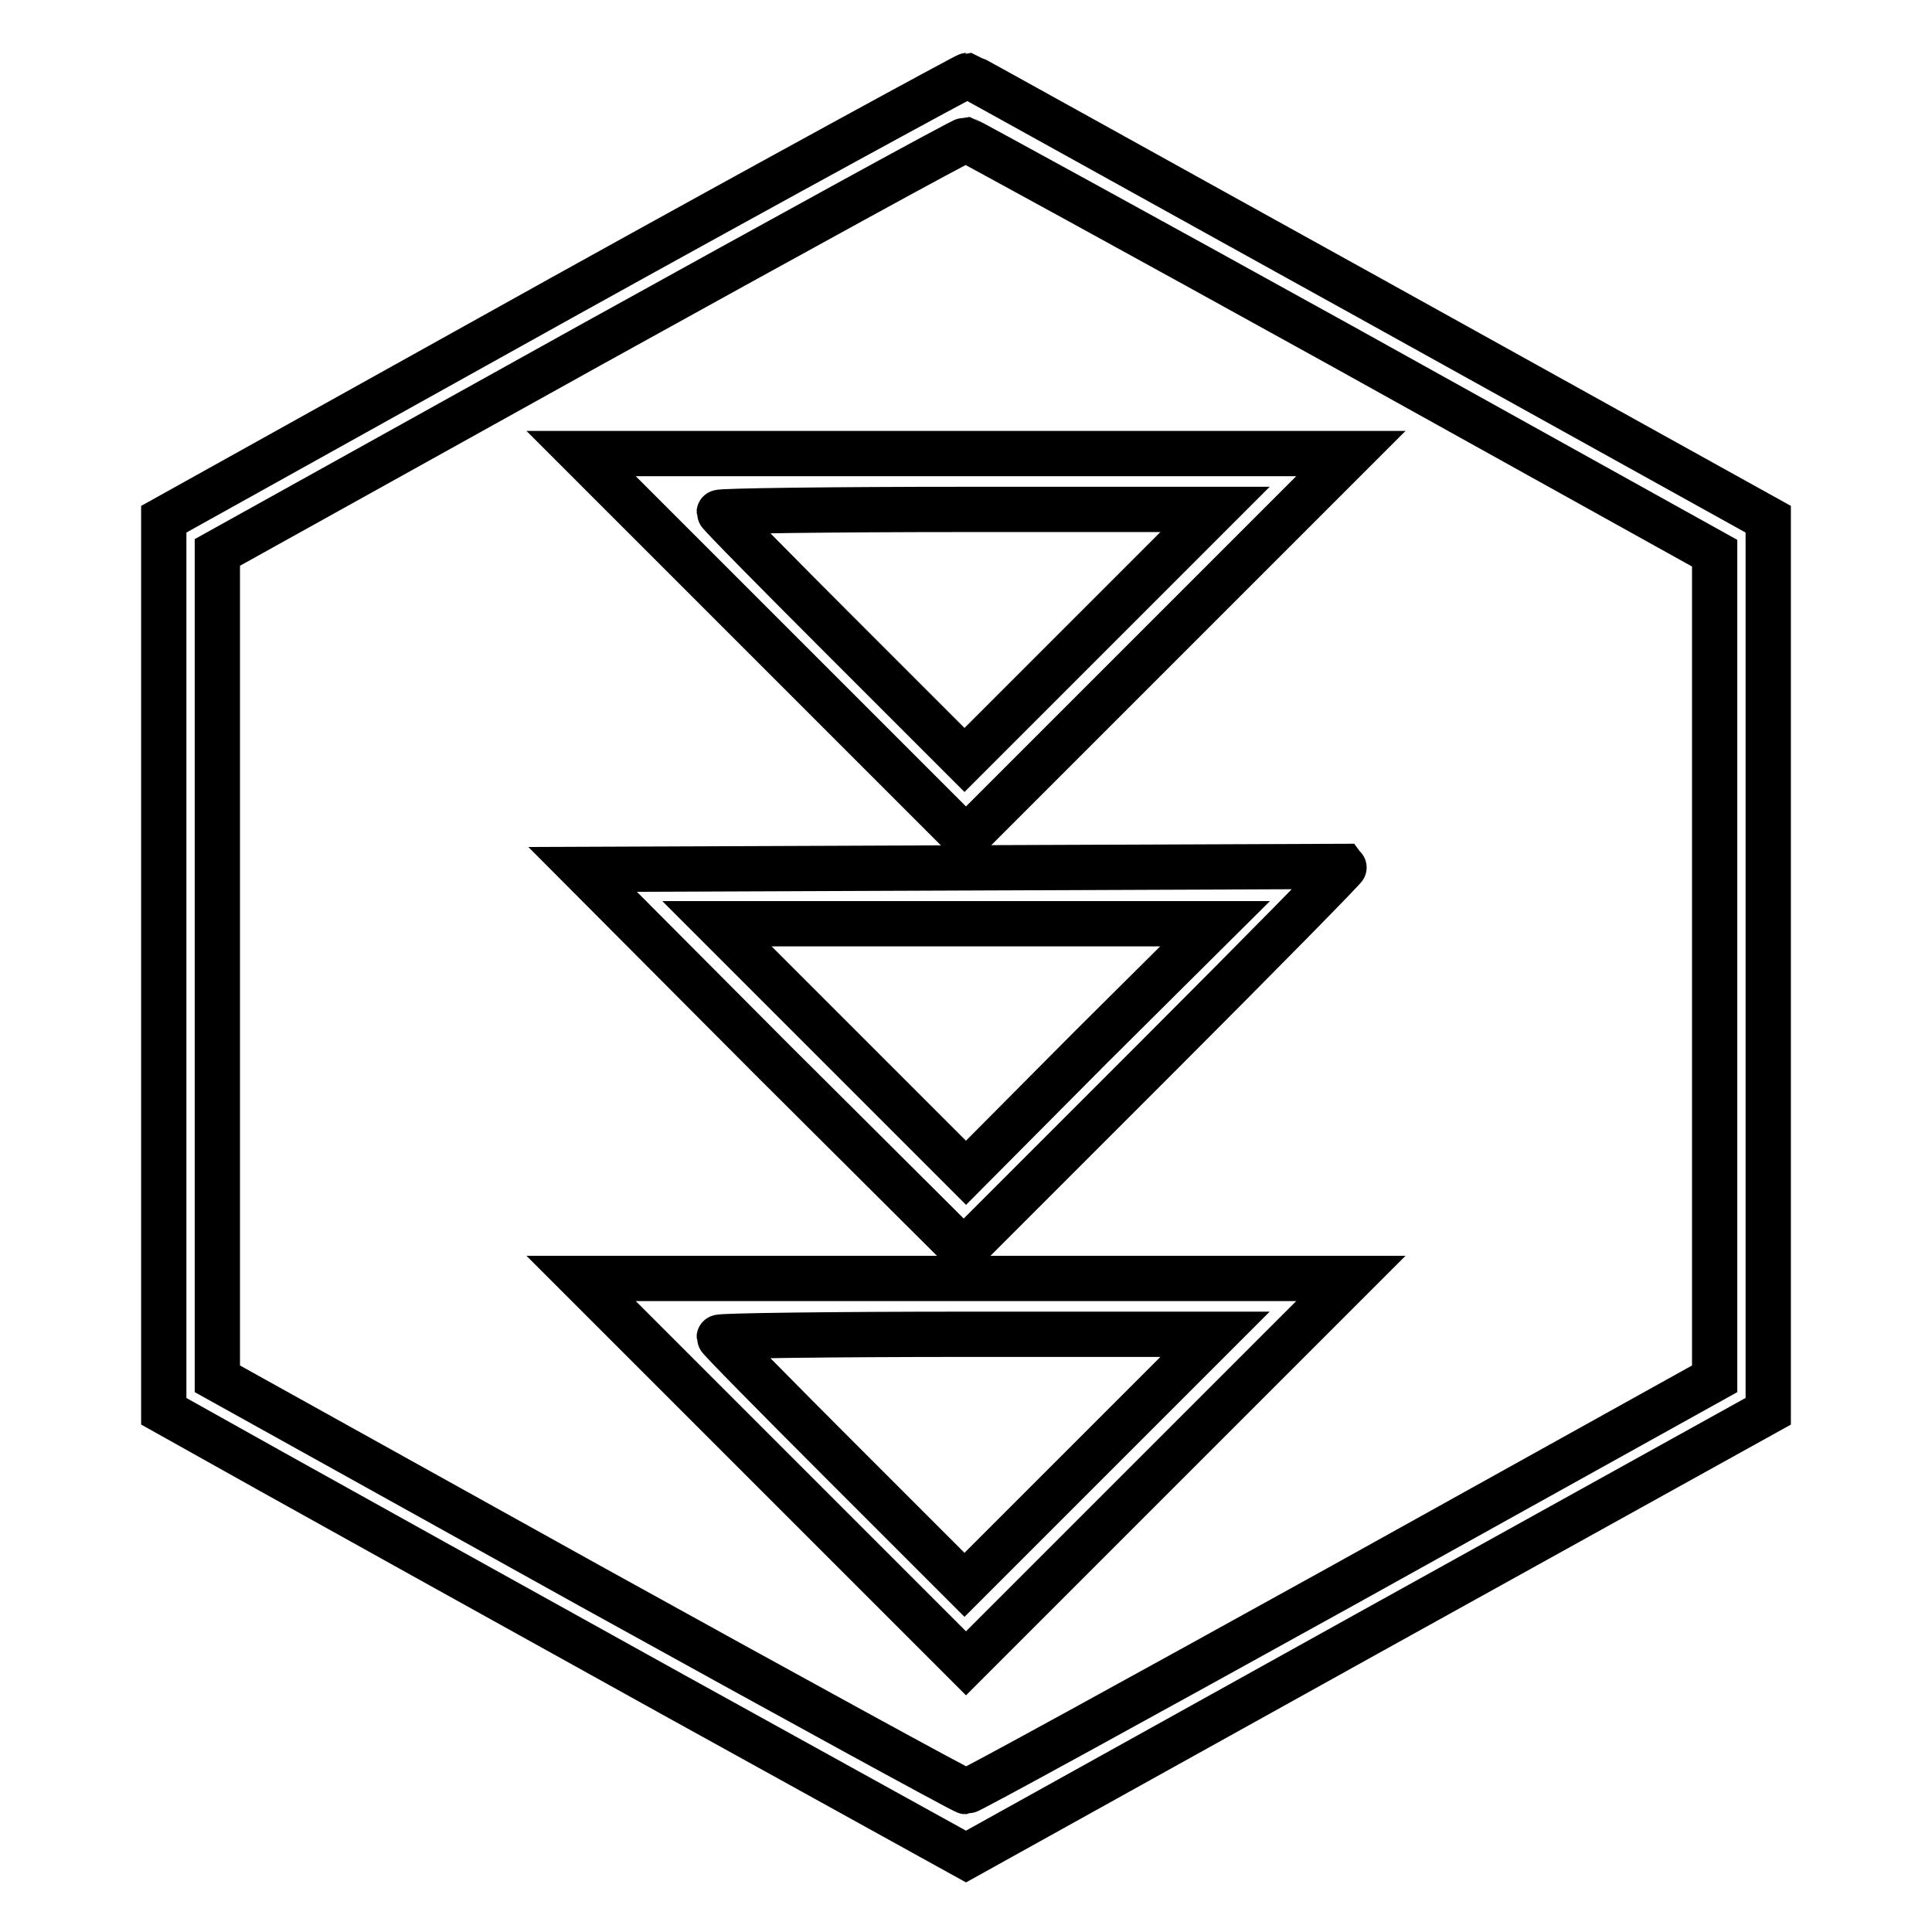
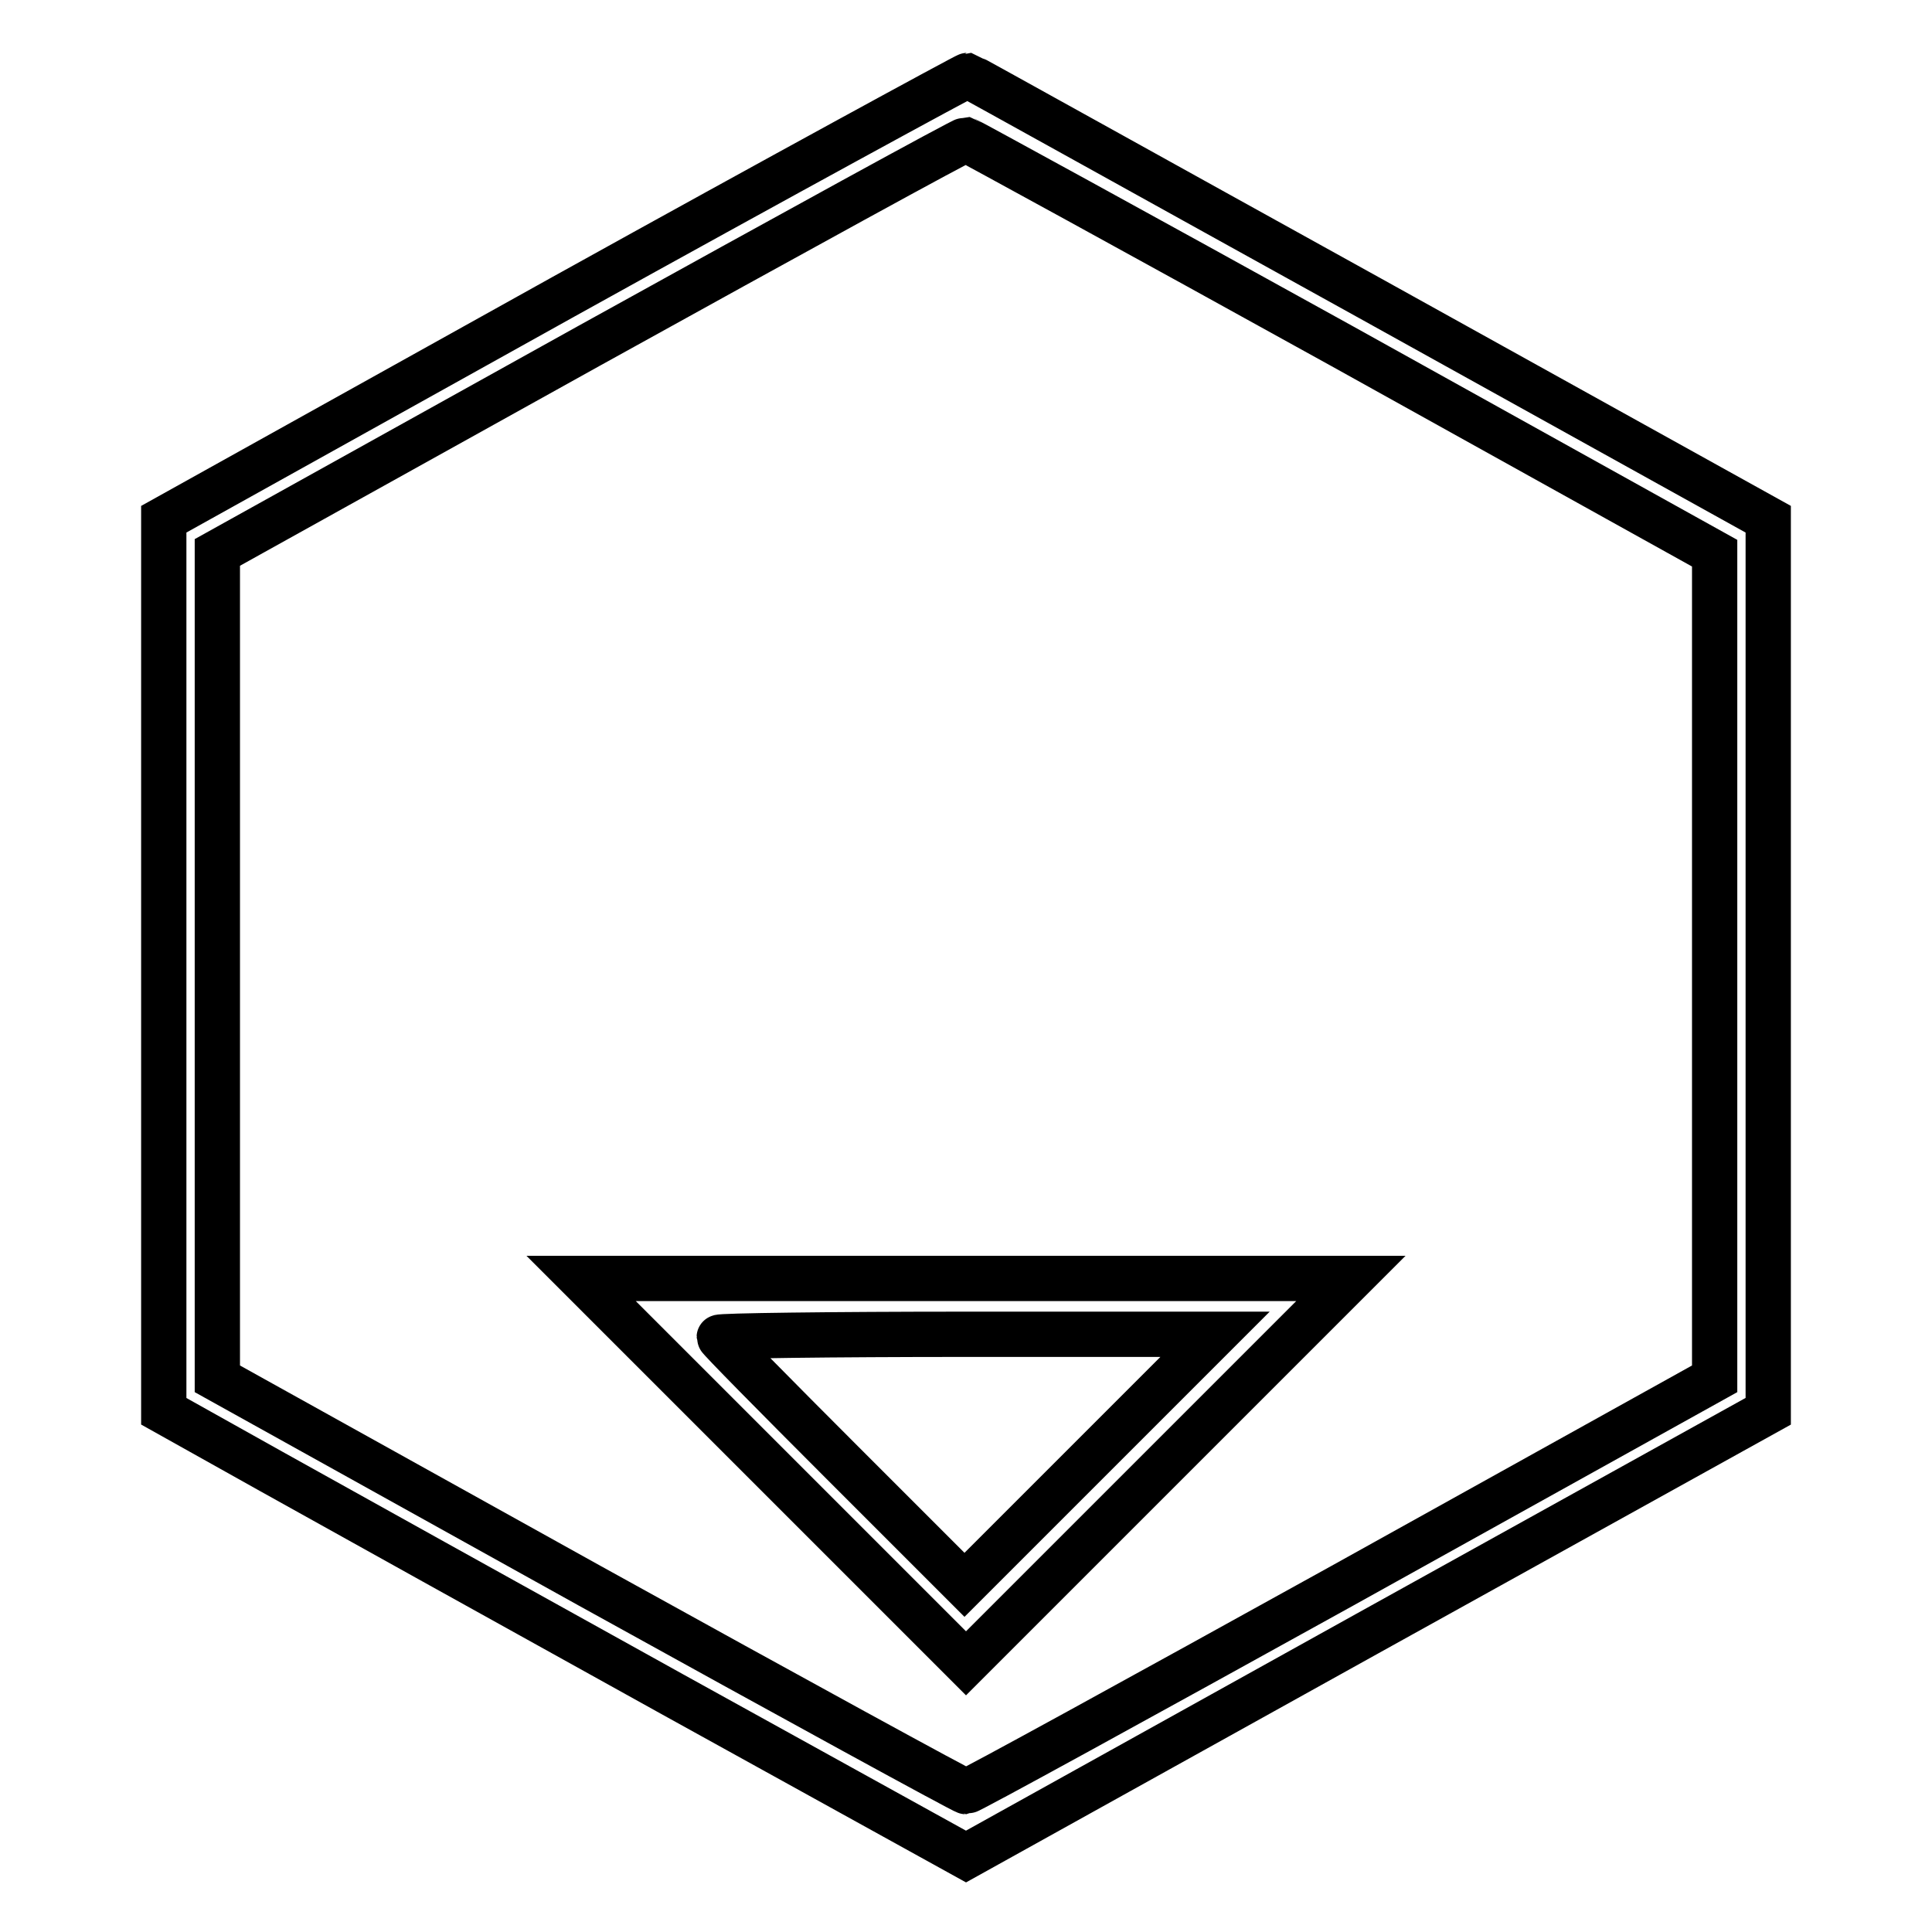
<svg xmlns="http://www.w3.org/2000/svg" version="1.1" x="0px" y="0px" viewBox="0 0 256 256" enable-background="new 0 0 256 256" xml:space="preserve">
  <g>
    <g>
      <g>
        <path stroke-width="6" fill-opacity="0" stroke="#000000" d="M74.7,39.3l-53,29.5v59.1V187L36,195c7.9,4.4,31.8,17.7,53.1,29.5L128,246l53.1-29.5l53.2-29.5v-59.1V68.8l-52.8-29.3c-29.1-16.1-53-29.4-53.3-29.5C128,10,103.9,23.1,74.7,39.3z M177.9,45.9l49.3,27.4v54.7v54.7l-49.3,27.4c-27.1,15-49.5,27.3-49.9,27.3c-0.3,0-22.8-12.3-49.9-27.3l-49.3-27.4v-54.7V73.2l49.3-27.4c27.1-15,49.5-27.3,49.9-27.3C128.3,18.6,150.8,30.9,177.9,45.9z" />
-         <path stroke-width="6" fill-opacity="0" stroke="#000000" d="M102.5,85.6l25.5,25.5l25.5-25.5L179,60.1h-51H77L102.5,85.6z M144.4,84.1l-16.6,16.6l-16.2-16.2c-8.9-8.9-16.3-16.4-16.3-16.6c0-0.2,14.8-0.4,32.8-0.4H161L144.4,84.1z" />
-         <path stroke-width="6" fill-opacity="0" stroke="#000000" d="M127.6,115l-50.4,0.2l25.2,25.3l25.3,25.2l25.4-25.4c13.9-13.9,25.2-25.4,25.1-25.5C178.1,114.8,155.4,114.9,127.6,115z M144.5,138.8L128,155.4l-16.5-16.5L95,122.4h33h33L144.5,138.8z" />
        <path stroke-width="6" fill-opacity="0" stroke="#000000" d="M102.5,194.9l25.5,25.5l25.5-25.5l25.5-25.5h-51H77L102.5,194.9z M144.4,193.4L127.8,210l-16.2-16.2c-8.9-8.9-16.3-16.4-16.3-16.6c0-0.2,14.8-0.4,32.8-0.4H161L144.4,193.4z" />
      </g>
    </g>
  </g>
</svg>